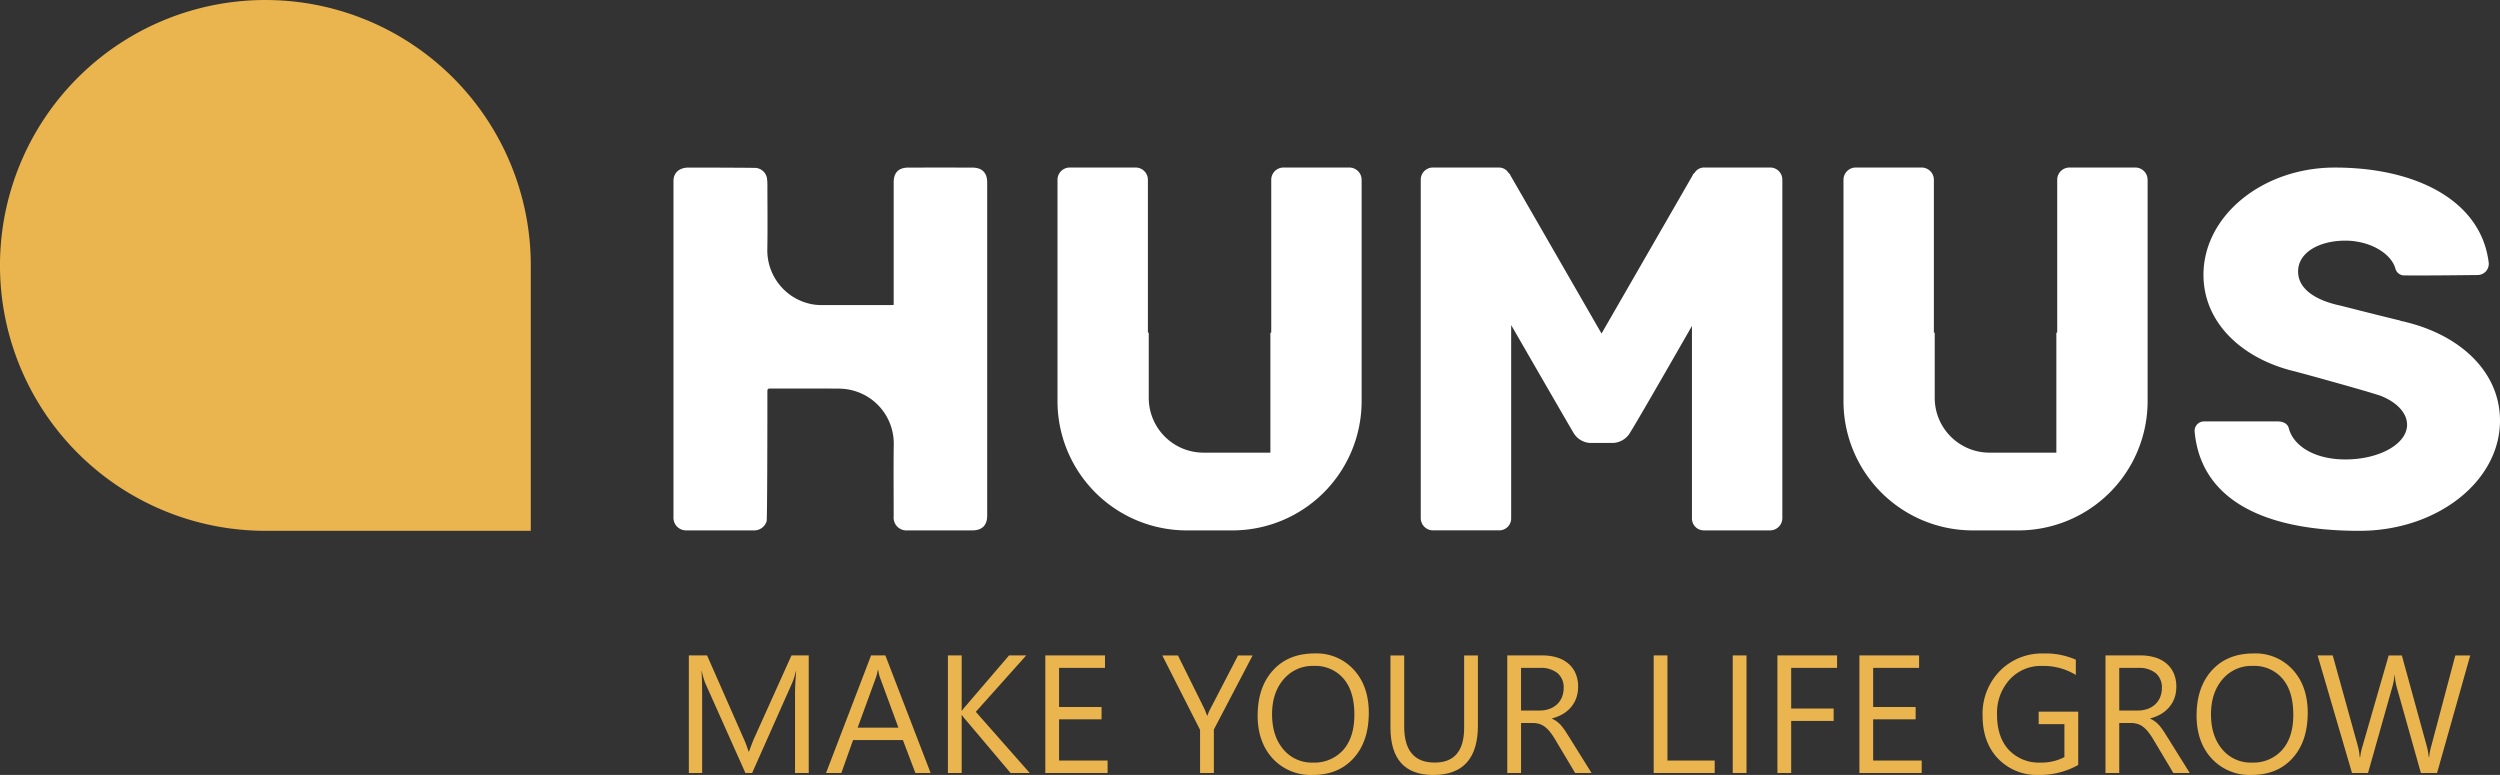
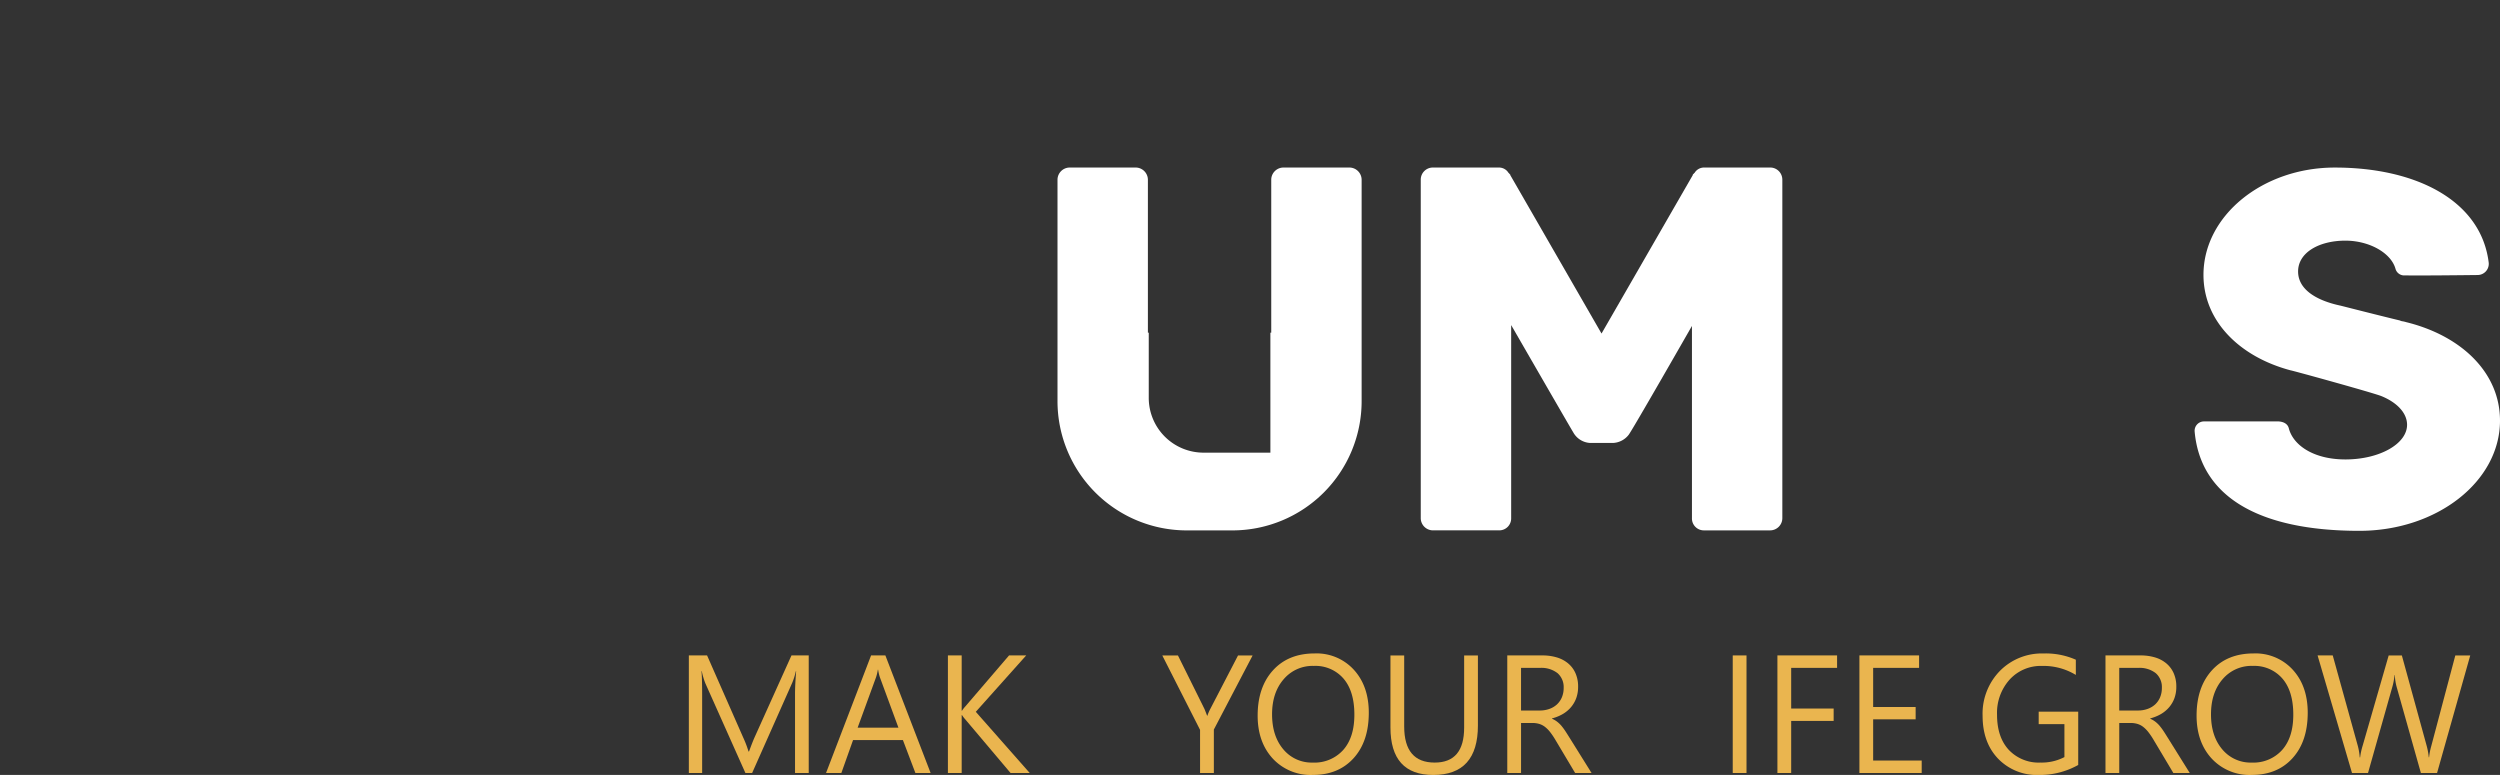
<svg xmlns="http://www.w3.org/2000/svg" width="708" height="219.467" viewBox="0 0 708 219.467">
  <rect x="0" y="0" width="708" height="219.467" fill="#333333" stroke="none" />
  <defs>
    <clipPath id="clip-path">
      <rect id="Rectangle_86" data-name="Rectangle 86" width="708" height="219.467" fill="none" />
    </clipPath>
  </defs>
  <g id="Groupe_165" data-name="Groupe 165" transform="translate(0 0)">
    <g id="Groupe_164" data-name="Groupe 164" transform="translate(0 0)" clip-path="url(#clip-path)">
-       <path id="Tracé_1600" data-name="Tracé 1600" d="M150.32,75.16v75.16H75.16c-1,0-2.007-.014-2.989-.057a75.161,75.161,0,1,1,78.149-75.1" transform="translate(0 0.004)" fill="#eab54f" />
-       <path id="Tracé_1601" data-name="Tracé 1601" d="M89.161,45.568c-.349.021-.569.05-.79.05q-9.959.011-19.911-.007a14.326,14.326,0,0,1-2.583-.263,15.532,15.532,0,0,1-12.5-15.5c.107-6.134.028-12.268.021-18.409a13.29,13.29,0,0,0-.093-1.5,3.535,3.535,0,0,0-3.1-3.16c-.5-.057-13.264-.107-19.149-.1-2.633.007-4.255,1.466-4.255,3.807V105.7a3.563,3.563,0,0,0,3.686,3.722q9.543.011,19.078,0a3.653,3.653,0,0,0,3.615-2.59c.178-.64.213-24.906.213-36.363,0-1.217.007-1.217,1.238-1.217,6.106,0,12.211-.007,18.324.014a20.24,20.24,0,0,1,3.01.192A15.549,15.549,0,0,1,89.183,85.041c-.093,6.8-.021,13.613-.021,20.416a3.618,3.618,0,0,0,3.964,3.964h18.317c2.747,0,4.2-1.423,4.2-4.184V10.863c0-2.7-1.43-4.17-4.149-4.177q-9.116-.032-18.231,0c-2.74.014-4.1,1.445-4.1,4.184v34.7Z" transform="translate(163.929 40.782)" fill="#fff" />
      <path id="Tracé_1602" data-name="Tracé 1602" d="M158.942,10.019v95.939a3.47,3.47,0,0,1-3.466,3.466H136.69a3.364,3.364,0,0,1-3.345-3.466V51.527S116.239,81.436,115.4,82.389a5.941,5.941,0,0,1-4.426,2.277h-6.461a5.805,5.805,0,0,1-4.782-3c-.477-.712-17.584-30.386-17.584-30.386v54.673a3.37,3.37,0,0,1-3.352,3.466H60.015a3.471,3.471,0,0,1-3.473-3.466V10.019a3.429,3.429,0,0,1,3.352-3.352H78.673a3.164,3.164,0,0,1,2.754,1.558c.121,0,.121.121.242.235L81.9,8.7v.121l25.838,44.86,25.838-44.86V8.7c.121-.121.121-.242.242-.242.121-.114.121-.235.242-.235a3.152,3.152,0,0,1,2.747-1.558h18.779a3.429,3.429,0,0,1,3.352,3.352" transform="translate(345.815 40.779)" fill="#fff" />
      <path id="Tracé_1603" data-name="Tracé 1603" d="M128.212,10.14V72.825A36.6,36.6,0,0,1,91.607,109.43H78.684a36.6,36.6,0,0,1-36.6-36.605V10.14a3.471,3.471,0,0,1,3.466-3.473H64.21a3.477,3.477,0,0,1,3.473,3.473v43.3h.242V71.865A15.519,15.519,0,0,0,83.473,87.413h18.9V53.441h.242V10.14a3.471,3.471,0,0,1,3.466-3.473h18.658a3.477,3.477,0,0,1,3.473,3.473" transform="translate(257.401 40.779)" fill="#fff" />
-       <path id="Tracé_1604" data-name="Tracé 1604" d="M159.492,10.14V72.825a36.6,36.6,0,0,1-36.605,36.605H109.964a36.6,36.6,0,0,1-36.6-36.605V10.14a3.471,3.471,0,0,1,3.466-3.473H95.49a3.477,3.477,0,0,1,3.473,3.473v43.3H99.2V71.865a15.519,15.519,0,0,0,15.549,15.549h18.9V53.441h.242V10.14a3.471,3.471,0,0,1,3.466-3.473h18.658a3.477,3.477,0,0,1,3.473,3.473" transform="translate(448.712 40.779)" fill="#fff" />
      <path id="Tracé_1605" data-name="Tracé 1605" d="M173.829,78.32c0,17.228-17.826,31.225-39.836,31.225-28.934,0-45.066-9.984-46.646-28.194a2.65,2.65,0,0,1,2.633-2.79h20.466s3-.292,3.579,1.95c1.238,4.825,7.052,8.817,16.018,8.817,9.692,0,17.47-4.426,17.47-9.813,0-3.352-2.875-6.34-7.3-8.134-2.391-.954-25.355-7.294-25.717-7.294-14.353-3.828-24.643-13.876-24.643-27.034,0-16.751,16.751-30.386,37.2-30.386,23.3,0,41.515,9.528,43.586,27A3.173,3.173,0,0,1,167.5,37.1c-5.593.064-16.673.185-21.113.1a2.564,2.564,0,0,1-2.128-1.765c-1.217-4.6-7.458-8.07-14.218-8.07-7.415,0-13.392,3.352-13.392,8.731,0,5.145,5.259,8.255,12.083,9.692,0,0,12.2,3.11,16.744,4.184a2.21,2.21,0,0,0,.84.242,9.366,9.366,0,0,1,.954.235c15.549,3.828,26.557,14.239,26.557,27.874" transform="translate(534.171 40.786)" fill="#fff" />
      <path id="Tracé_1606" data-name="Tracé 1606" d="M61.365,59.379H57.487V37.042q0-2.647.32-6.476h-.093a19.227,19.227,0,0,1-1,3.224L45.339,59.379H43.432l-11.343-25.4a19.737,19.737,0,0,1-1-3.416h-.093q.181,2,.185,6.525V59.379H27.414v-33.3h5.159L42.792,49.3a29.606,29.606,0,0,1,1.523,3.992h.142c.669-1.822,1.2-3.188,1.608-4.085L56.483,26.083h4.882Z" transform="translate(167.666 159.529)" fill="#eab54f" />
      <path id="Tracé_1607" data-name="Tracé 1607" d="M62.491,59.379H58.179L54.642,50.05H40.531l-3.316,9.329H32.874l12.759-33.3h4.042ZM53.375,46.542,48.152,32.352a12.431,12.431,0,0,1-.527-2.227h-.078a12.59,12.59,0,0,1-.541,2.227L41.826,46.542Z" transform="translate(201.06 159.529)" fill="#eab54f" />
      <path id="Tracé_1608" data-name="Tracé 1608" d="M60.894,59.379h-5.43L42.606,44.151a8.465,8.465,0,0,1-.882-1.16h-.1V59.379h-3.9v-33.3h3.9V41.738h.1a8.464,8.464,0,0,1,.882-1.146l12.439-14.51H59.9L45.623,42.059Z" transform="translate(230.723 159.529)" fill="#eab54f" />
-       <path id="Tracé_1609" data-name="Tracé 1609" d="M59.241,59.38H41.6v-33.3H58.5v3.53H45.493v11.08H57.526v3.5H45.493V55.85H59.241Z" transform="translate(254.433 159.532)" fill="#eab54f" />
      <path id="Tracé_1610" data-name="Tracé 1610" d="M71.844,26.084,60.864,47.076v12.3H56.958V47.162l-10.7-21.078h4.433l7.458,15.043c.093.185.363.868.811,2.042h.071a12.435,12.435,0,0,1,.882-2.042l7.8-15.043Z" transform="translate(282.899 159.535)" fill="#eab54f" />
      <path id="Tracé_1611" data-name="Tracé 1611" d="M65.649,60.411A14.631,14.631,0,0,1,54.306,55.75q-4.259-4.665-4.255-12.14,0-8.038,4.341-12.823T66.2,26A14.293,14.293,0,0,1,77.32,30.652q4.206,4.643,4.206,12.14,0,8.144-4.312,12.887T65.649,60.411m.278-30.877a10.718,10.718,0,0,0-8.518,3.786q-3.277,3.789-3.273,9.934t3.188,9.906a10.429,10.429,0,0,0,8.326,3.75,10.932,10.932,0,0,0,8.639-3.579q3.16-3.576,3.152-10.005,0-6.6-3.067-10.19a10.5,10.5,0,0,0-8.447-3.6" transform="translate(306.116 159.052)" fill="#eab54f" />
      <path id="Tracé_1612" data-name="Tracé 1612" d="M80.107,45.909q0,14.026-12.652,14.026-12.126,0-12.119-13.492V26.084h3.892v20.11q0,10.236,8.639,10.233,8.347,0,8.34-9.891V26.084h3.9Z" transform="translate(338.439 159.535)" fill="#eab54f" />
      <path id="Tracé_1613" data-name="Tracé 1613" d="M83.859,59.38H79.206l-5.565-9.336a20.836,20.836,0,0,0-1.487-2.213,8.451,8.451,0,0,0-1.473-1.5,5.065,5.065,0,0,0-1.622-.847,6.735,6.735,0,0,0-1.971-.27h-3.2V59.38h-3.9v-33.3h9.941a13.955,13.955,0,0,1,4.028.548,8.961,8.961,0,0,1,3.2,1.658,7.612,7.612,0,0,1,2.121,2.775,9.165,9.165,0,0,1,.769,3.885,9.347,9.347,0,0,1-.519,3.2,8.45,8.45,0,0,1-1.487,2.583,9.063,9.063,0,0,1-2.32,1.943,12.041,12.041,0,0,1-3.06,1.245v.093a6.721,6.721,0,0,1,1.452.847,8.3,8.3,0,0,1,1.181,1.124,18.034,18.034,0,0,1,1.1,1.473c.363.548.761,1.188,1.217,1.914ZM63.885,29.614V41.682h5.294a7.9,7.9,0,0,0,2.7-.441,6.213,6.213,0,0,0,2.149-1.26,5.792,5.792,0,0,0,1.416-2.021,6.754,6.754,0,0,0,.512-2.683,5.234,5.234,0,0,0-1.729-4.17,7.435,7.435,0,0,0-5-1.494Z" transform="translate(366.873 159.535)" fill="#eab54f" />
-       <path id="Tracé_1614" data-name="Tracé 1614" d="M83.09,59.38H65.812v-33.3h3.9V55.85H83.09Z" transform="translate(402.511 159.532)" fill="#eab54f" />
      <rect id="Rectangle_85" data-name="Rectangle 85" width="3.9" height="33.296" transform="translate(490.711 185.616)" fill="#eab54f" />
      <path id="Tracé_1615" data-name="Tracé 1615" d="M87.637,29.613h-13V41.127H86.662v3.508H74.636V59.38h-3.9v-33.3h16.9Z" transform="translate(432.627 159.534)" fill="#eab54f" />
      <path id="Tracé_1616" data-name="Tracé 1616" d="M91.64,59.38H74v-33.3H90.9v3.53H77.892v11.08H89.925v3.5H77.892V55.85H91.64Z" transform="translate(452.585 159.532)" fill="#eab54f" />
      <path id="Tracé_1617" data-name="Tracé 1617" d="M105.979,57.58a22.223,22.223,0,0,1-11.144,2.832,15.243,15.243,0,0,1-11.535-4.6q-4.4-4.6-4.4-12.168a17.319,17.319,0,0,1,4.889-12.688A16.67,16.67,0,0,1,96.18,26.006a21.084,21.084,0,0,1,9.123,1.765v4.312a17.551,17.551,0,0,0-9.564-2.548,11.926,11.926,0,0,0-9.173,3.857,14.066,14.066,0,0,0-3.572,9.977q0,6.319,3.316,9.927A11.64,11.64,0,0,0,95.319,56.9a13.881,13.881,0,0,0,6.753-1.551V46.016H94.785v-3.53h11.194Z" transform="translate(482.571 159.058)" fill="#eab54f" />
      <path id="Tracé_1618" data-name="Tracé 1618" d="M107.666,59.38h-4.654l-5.565-9.336a20.841,20.841,0,0,0-1.487-2.213,8.453,8.453,0,0,0-1.473-1.5,5.065,5.065,0,0,0-1.622-.847,6.735,6.735,0,0,0-1.971-.27h-3.2V59.38h-3.9v-33.3h9.941a13.955,13.955,0,0,1,4.028.548,8.96,8.96,0,0,1,3.2,1.658,7.612,7.612,0,0,1,2.121,2.775,9.166,9.166,0,0,1,.769,3.885,9.348,9.348,0,0,1-.519,3.2,8.451,8.451,0,0,1-1.487,2.583,9.065,9.065,0,0,1-2.32,1.943,12.041,12.041,0,0,1-3.06,1.245v.093a6.722,6.722,0,0,1,1.452.847A8.3,8.3,0,0,1,99.1,45.981a18.05,18.05,0,0,1,1.1,1.473c.363.548.761,1.188,1.217,1.914ZM87.692,29.614V41.682h5.294a7.9,7.9,0,0,0,2.7-.441,6.213,6.213,0,0,0,2.149-1.26,5.793,5.793,0,0,0,1.416-2.021,6.755,6.755,0,0,0,.512-2.683,5.233,5.233,0,0,0-1.729-4.17,7.434,7.434,0,0,0-5-1.494Z" transform="translate(512.479 159.535)" fill="#eab54f" />
      <path id="Tracé_1619" data-name="Tracé 1619" d="M103.016,60.411A14.631,14.631,0,0,1,91.673,55.75q-4.259-4.665-4.255-12.14,0-8.038,4.341-12.823T103.571,26a14.292,14.292,0,0,1,11.115,4.647q4.206,4.643,4.206,12.14,0,8.144-4.312,12.887t-11.564,4.732m.278-30.877a10.718,10.718,0,0,0-8.518,3.786Q91.5,37.11,91.5,43.254t3.188,9.906a10.429,10.429,0,0,0,8.326,3.75,10.932,10.932,0,0,0,8.639-3.579q3.16-3.576,3.152-10.005,0-6.6-3.067-10.19a10.5,10.5,0,0,0-8.447-3.6" transform="translate(534.655 159.052)" fill="#eab54f" />
      <path id="Tracé_1620" data-name="Tracé 1620" d="M135.464,26.084l-9.4,33.3h-4.576l-6.853-24.337a15.413,15.413,0,0,1-.534-3.387h-.093A17.425,17.425,0,0,1,113.4,35l-6.888,24.38h-4.533l-9.749-33.3h4.291l7.081,25.54a17.018,17.018,0,0,1,.562,3.345h.114A19.408,19.408,0,0,1,105,51.624l7.365-25.54h3.729l7.066,25.725a19.194,19.194,0,0,1,.555,3.11h.093a18.862,18.862,0,0,1,.626-3.2l6.8-25.632Z" transform="translate(564.11 159.535)" fill="#eab54f" />
    </g>
  </g>
</svg>